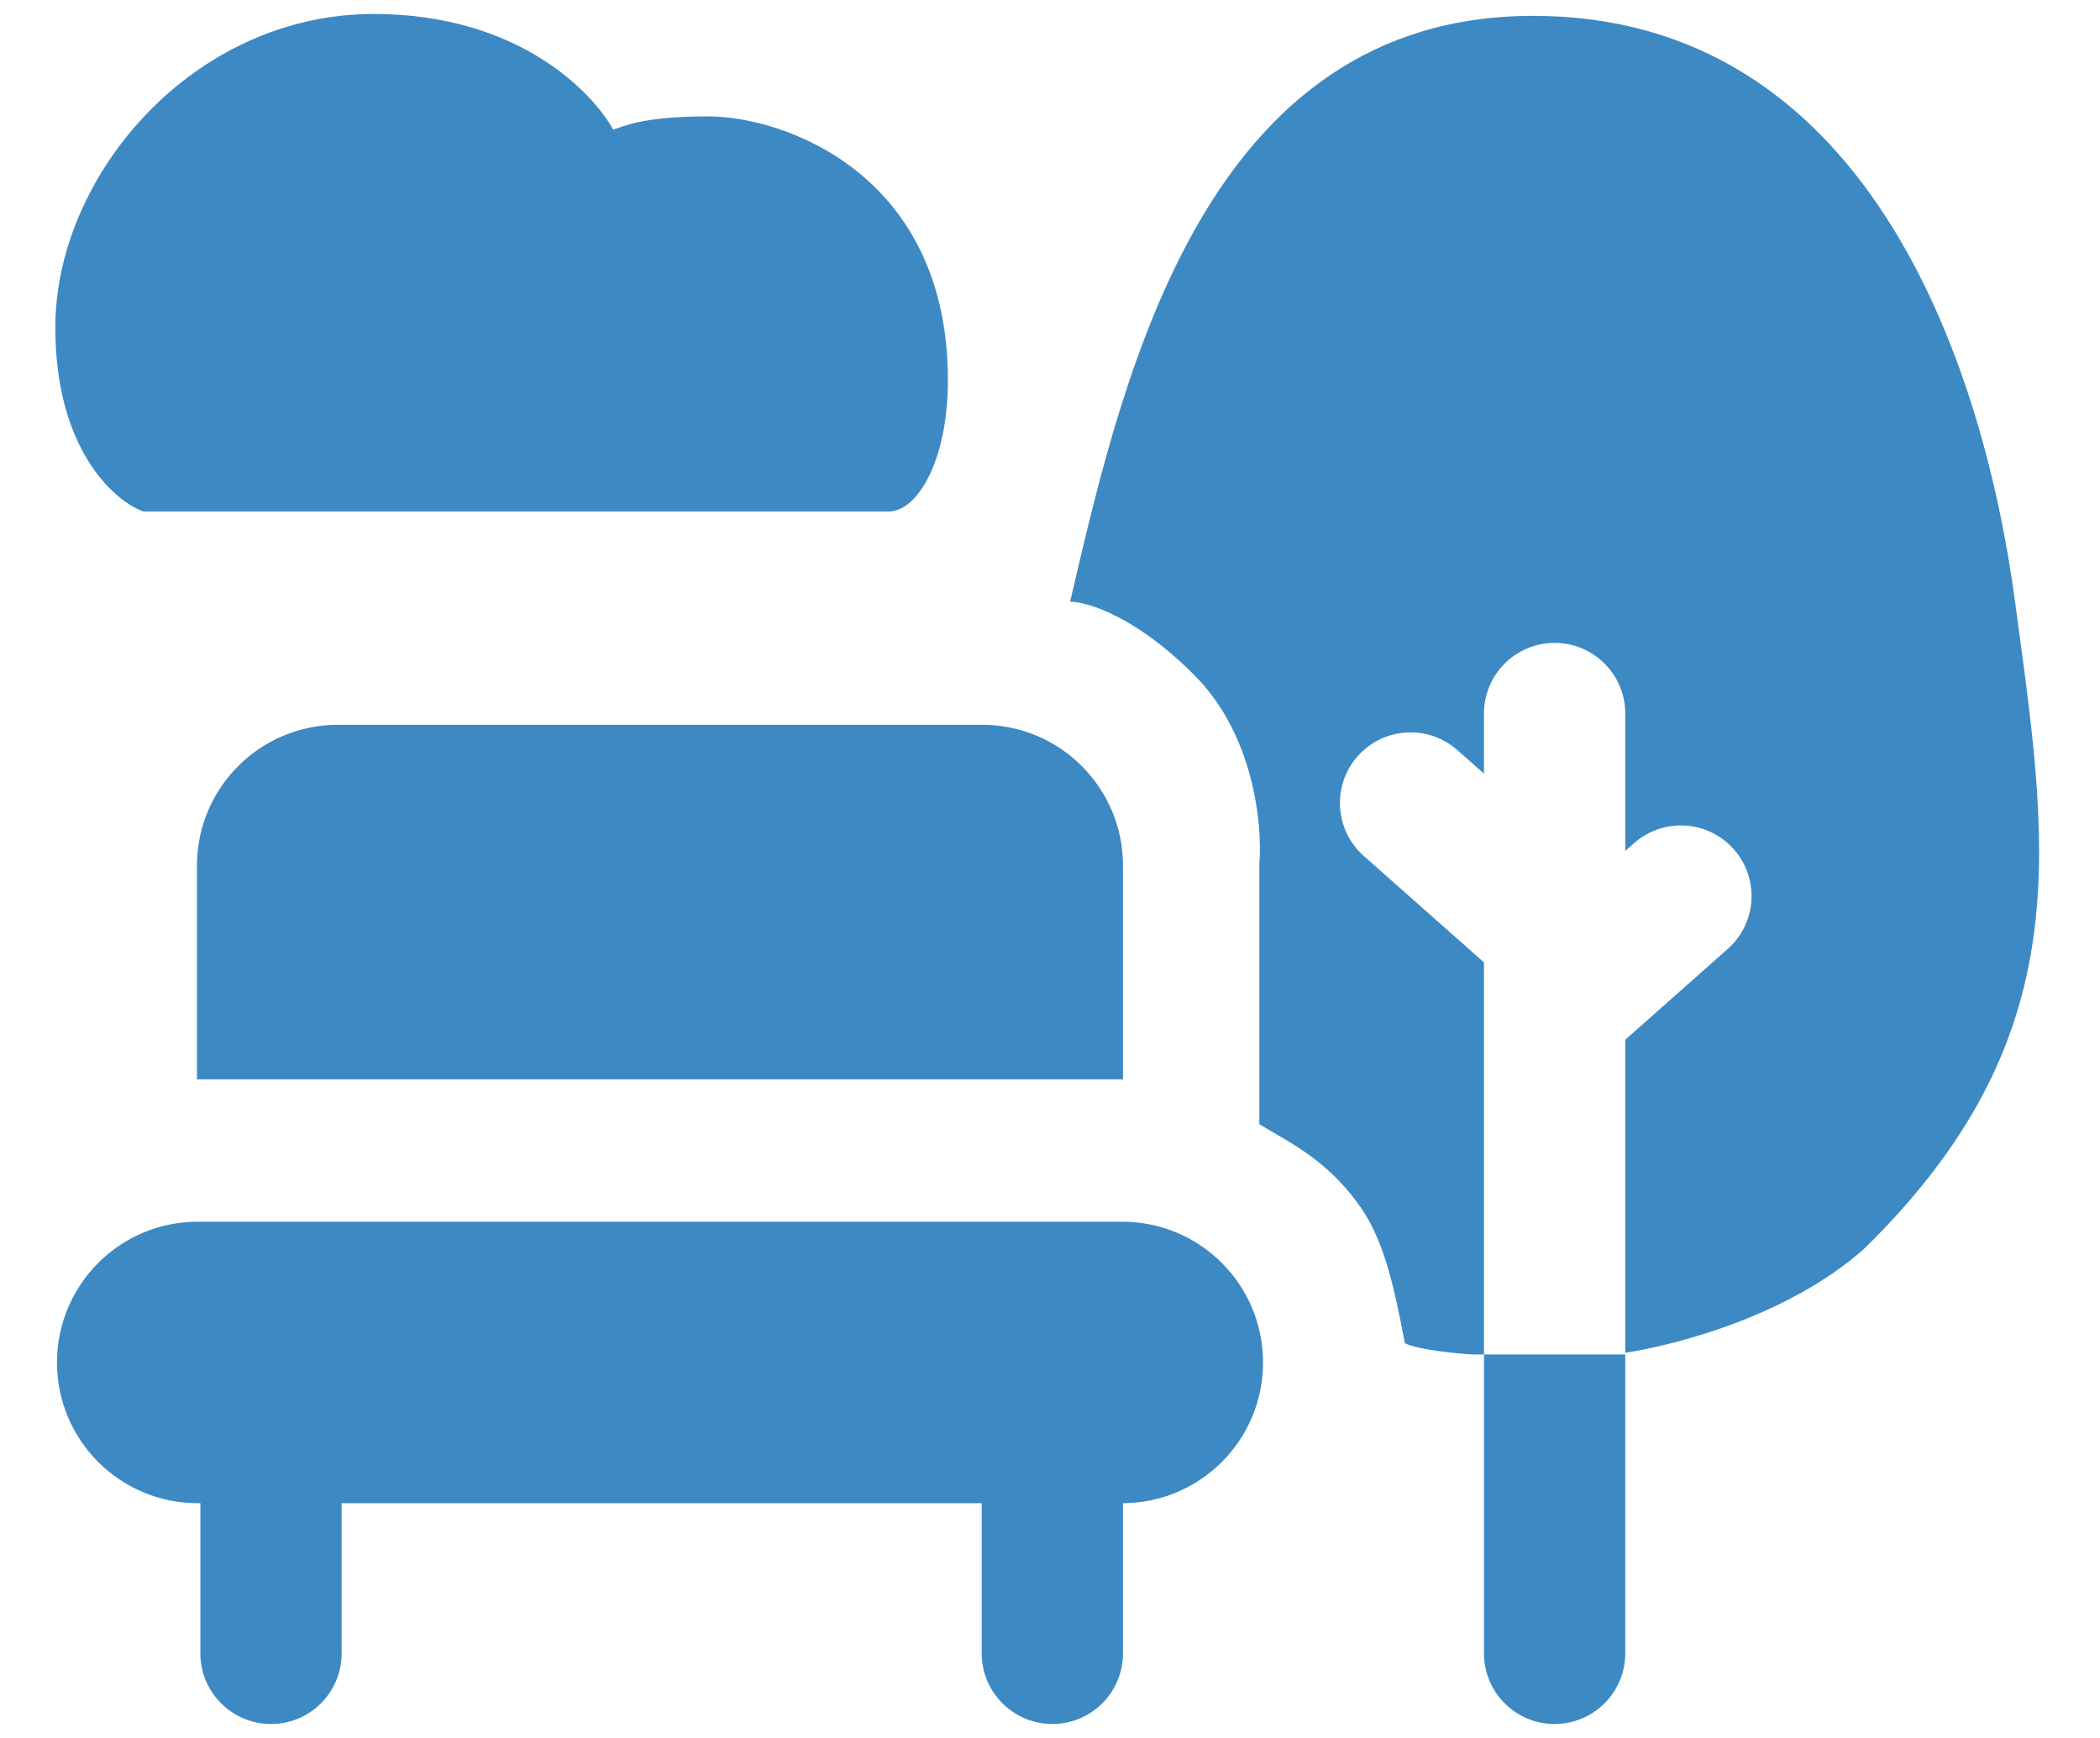
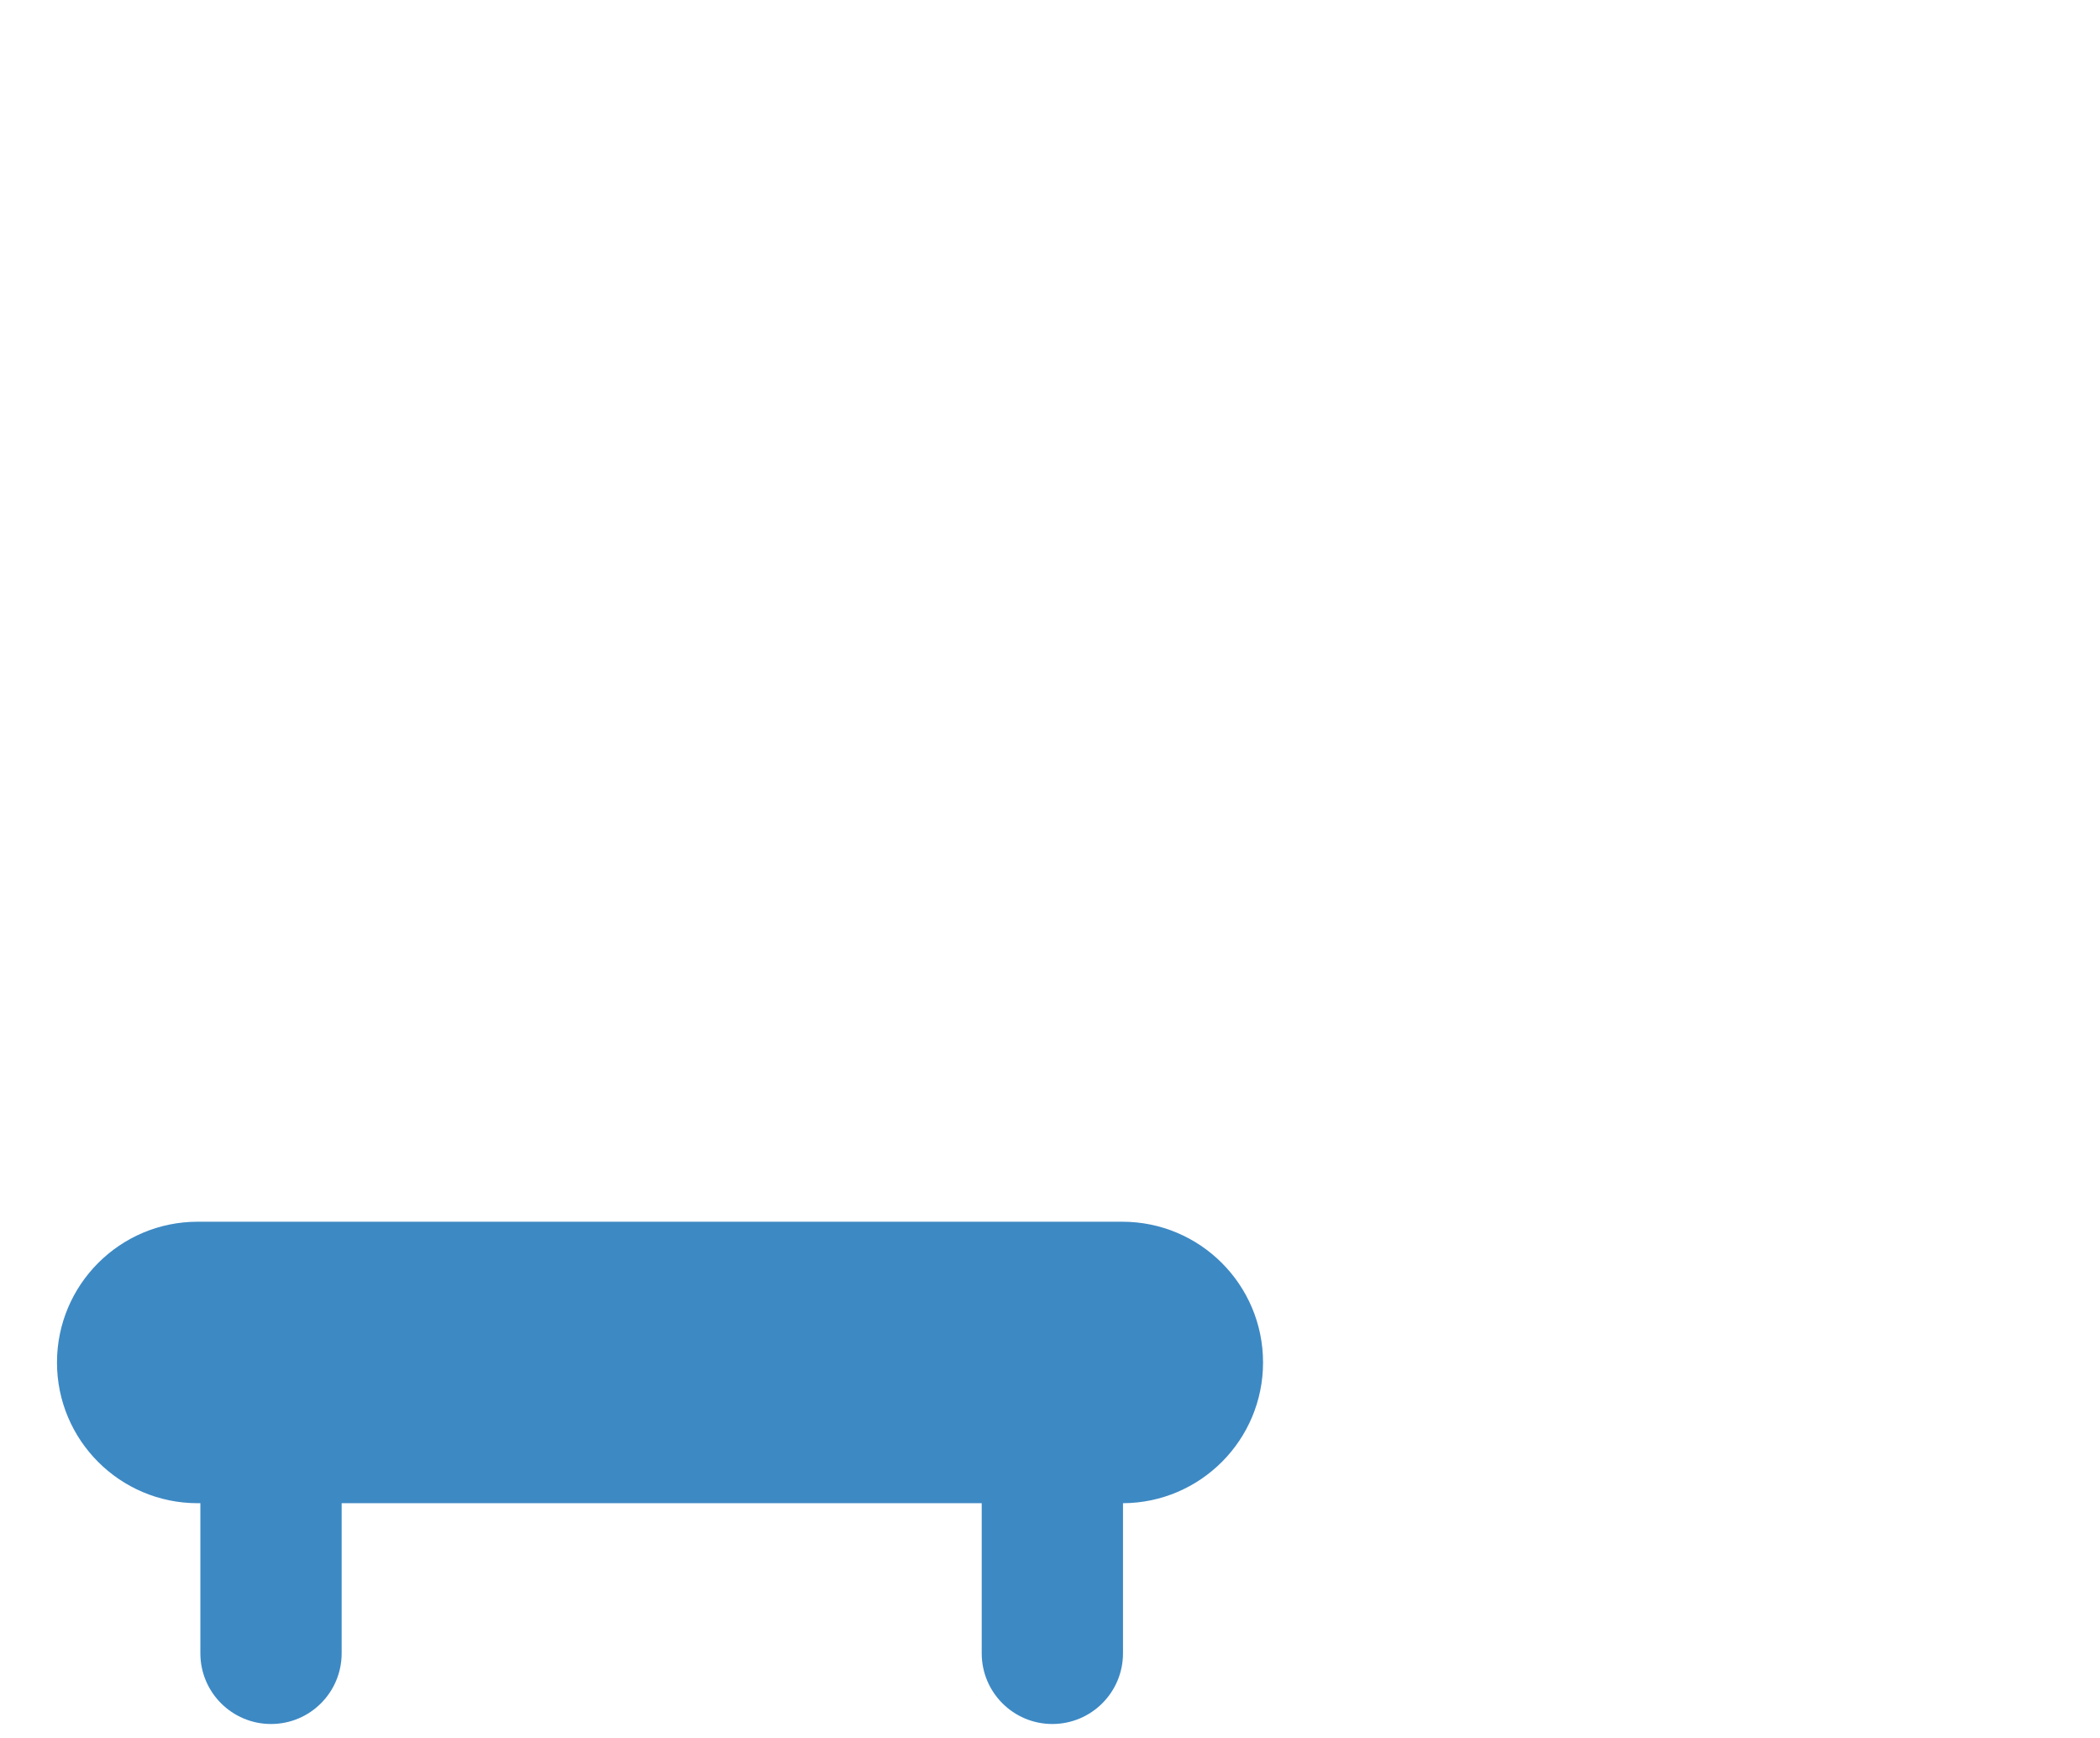
<svg xmlns="http://www.w3.org/2000/svg" width="29" height="24" viewBox="0 0 29 24" fill="none">
-   <path d="M2.72 11.953C2.72 10.88 3.591 10.009 4.664 10.009H13.564C14.638 10.009 15.508 10.88 15.508 11.953V14.905H2.72V11.953Z" fill="#3D89C4" />
-   <path d="M1.979 7.063H12.273C12.671 7.063 13.09 6.356 13.09 5.252C13.09 2.38 10.8 1.607 9.784 1.607C8.87 1.607 8.623 1.745 8.468 1.789C8.181 1.274 7.157 0.193 5.16 0.193C2.664 0.193 0.764 2.424 0.764 4.523C0.764 6.202 1.574 6.916 1.979 7.063Z" fill="#3D89C4" />
  <path d="M0.787 18.815C0.787 17.741 1.657 16.871 2.73 16.871H15.498C16.572 16.871 17.442 17.741 17.442 18.815C17.442 19.885 16.577 20.753 15.508 20.758V22.831C15.508 23.37 15.071 23.807 14.532 23.807C13.994 23.807 13.557 23.37 13.557 22.831V20.758H4.718V22.831C4.718 23.37 4.282 23.807 3.743 23.807C3.204 23.807 2.767 23.37 2.767 22.831V20.758H2.73C1.657 20.758 0.787 19.888 0.787 18.815Z" fill="#3D89C4" />
-   <path d="M21.172 0.219C16.669 0.219 15.527 5.103 14.808 8.179L14.778 8.309C15.016 8.309 15.695 8.515 16.508 9.338C17.32 10.161 17.435 11.404 17.391 11.923V15.523C17.454 15.563 17.525 15.604 17.6 15.648C17.951 15.851 18.412 16.118 18.805 16.694C19.136 17.18 19.269 17.865 19.401 18.549C19.578 18.638 20.093 18.689 20.329 18.704H20.493V22.831C20.493 23.37 20.93 23.807 21.468 23.807C22.007 23.807 22.444 23.37 22.444 22.831L22.444 18.704H20.493V13.29L18.832 11.819C18.429 11.461 18.392 10.845 18.749 10.442C19.107 10.039 19.723 10.001 20.126 10.359L20.493 10.683V9.853C20.493 9.314 20.93 8.878 21.468 8.878C22.007 8.878 22.444 9.314 22.444 9.853V11.752L22.565 11.644C22.969 11.287 23.585 11.324 23.942 11.727C24.3 12.13 24.263 12.747 23.859 13.104L22.444 14.358L22.444 18.681C23.217 18.56 24.726 18.147 25.739 17.248C28.652 14.399 28.308 11.856 27.867 8.607C27.854 8.508 27.84 8.409 27.827 8.309C27.37 4.917 25.739 0.219 21.172 0.219Z" fill="#3D89C4" />
</svg>